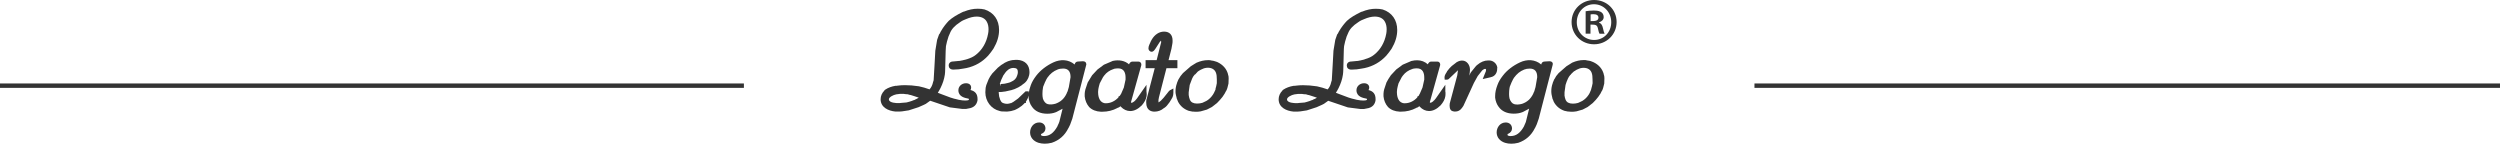
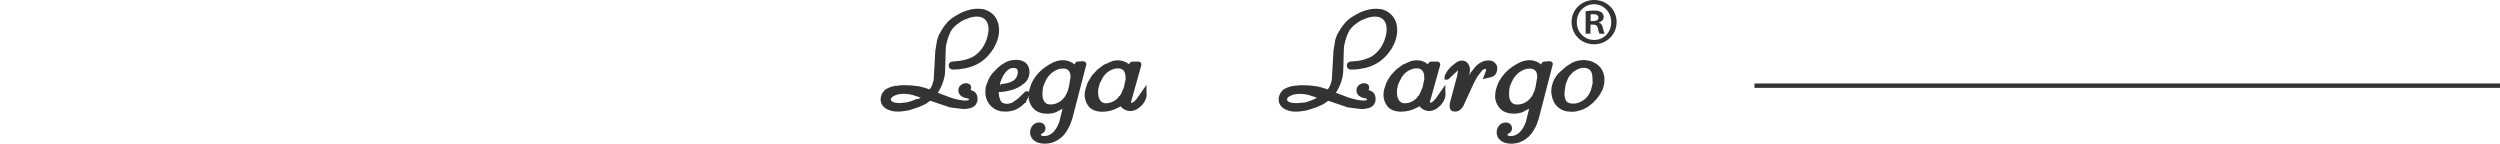
<svg xmlns="http://www.w3.org/2000/svg" id="_レイヤー_2" data-name="レイヤー 2" viewBox="0 0 595.61 34.24">
  <defs>
    <style>
      .cls-1 {
        fill: none;
        stroke: #333;
        stroke-miterlimit: 10;
        stroke-width: 1.05px;
      }

      .cls-2 {
        fill: #333;
        stroke-width: 0px;
      }
    </style>
  </defs>
  <g id="_レイヤー_1-2" data-name="レイヤー 1">
    <g>
      <g id="Legato_Largoロゴ" data-name="Legato Largoロゴ">
        <g>
          <path class="cls-2" d="M380.97,5.4v-.09c.61-.17,1.1-.61,1.1-1.24,0-1.39-1.39-1.56-2.34-1.56-.83,0-1.47.08-1.96.17v5.34h1.15v-2.16c1.1,0,1.56,0,1.76.84.14.66.26,1.12.4,1.33h1.21c-.12-.21-.23-.52-.4-1.33-.15-.69-.41-1.13-.92-1.3M378.95,5.02v-1.58c.12-.03.35-.06.69-.06.84,0,1.18.34,1.18.84,0,.81-.97.81-1.87.81" />
          <path class="cls-2" d="M379.78,0c-2.94,0-5.36,2.25-5.36,5.25s2.36,5.3,5.36,5.3,5.37-2.34,5.37-5.3-2.33-5.25-5.37-5.25M379.78,9.52c-2.17,0-4.12-1.7-4.12-4.24,0-2.37,1.76-4.27,4.09-4.27s4.12,1.9,4.12,4.27-1.73,4.24-4.09,4.24" />
-           <path class="cls-2" d="M231.19,21.48c.12-.17.18-.38.18-.63,0-.62-.48-1.02-1.22-1.02-1.02,0-1.82.73-1.82,1.67,0,1.55,1.57,1.85,2.39,2,.07.02.13.08.13.14,0,.14,0,.31-.92.31l-.67-.04c-.29-.03-.71-.1-.89-.14l-.13-.04c-.16-.05-.36-.09-.56-.14l-.39-.09c-.26-.07-.63-.19-.85-.26-.76-.27-1.55-.57-2.27-.85-.23-.11-.48-.2-.74-.29.1-.17.21-.34.31-.51l.32-.59c.53-1.07.89-2.15,1.04-3.19.05-.25.08-.91.08-1.16l.12-4.52c0-.11.04-.9.07-1.14.03-.24.2-.96.25-1.11l.36-1.19c.04-.13.24-.55.32-.73.37-.99,1.13-1.83,2.41-2.66.52-.38.92-.55,1.43-.74.92-.4,1.78-.61,2.53-.61,2.47,0,2.84,1.9,2.84,3.02,0,.46-.04.74-.11,1.09-.38,2.09-1.39,3.81-2.91,5-.52.43-1.22.76-2.15,1.06-.1,0-.19.03-.15.04l-.32.08c-.11.02-.23.05-.35.08-.09.03-.18.05-.27.07l-.25.04c-.14.03-.28.05-.32.07-.12.01-.26.02-.4.03-.18.01-.36.02-.59.06-.23.03-.44.06-.65.06-.6,0-1.02.39-1.02.95,0,.48.29.98,1.1.98s1.72-.09,2.4-.24c2.07-.29,3.92-1.17,5.37-2.55l.53-.53c.48-.57.88-1.08,1.27-1.68.89-1.51,1.33-2.96,1.33-4.43,0-2.4-1.25-4.18-3.46-4.9-.51-.12-1-.17-1.65-.17-1.05,0-2.15.23-3.26.69h-.07s-.31.13-.31.13c-1.3.65-2.35,1.25-3.24,2.06-.57.61-1.24,1.38-1.92,2.58-.03.07-.2.41-.2.42l-.2.27-.45,1.27-.43,2.59c-.06,1.21-.13,2.43-.2,3.66-.06,1.14-.13,2.28-.2,3.4l-.02.03c-.05.11-.12.35-.12.39-.14.69-.43,1.27-.8,1.68-.02.01-.03.03-.04.04-.86-.3-1.64-.55-2.53-.73-1.24-.19-2.3-.27-3.32-.27-.56,0-1.23.04-1.72.11-.11,0-.19.02-.23.04h-.3c-.91.15-1.77.46-2.4.89l-.23.16v.06c-.6.6-.92,1.32-.92,2.09,0,1.94,1.81,2.78,3.55,2.94h.57c.24,0,.69,0,1.03-.05l1.56-.24,2.32-.75,1.24-.55.24-.12c.18-.06.37-.19.46-.27h0s.84-.6.84-.6l4.68,1.58,2.98.38h.88l.33-.07c.06-.02.18-.05.27-.05,1.2-.16,1.95-.83,2.14-1.97v-.27c0-1.18-.53-1.88-1.71-2.16M218.34,23.58l-.39.18v.03c-.15.05-.3.09-.4.12-.11.04-.21.07-.3.13l-.6.19c-.26.07-.53.13-.67.18l-1.33.11c-.13,0-.24.02-.35.04h-.46c-.08,0-2.07,0-2.07-.89,0-.53,1.04-1.05,1.76-1.19.24-.03.73-.1.85-.11h.98l.16.03c.22.05.54.05.74.06h.03c.06.04.14.07.29.09.1.05.23.08.4.09.25.09.49.16.75.24.27.08.55.17.79.26.13.05.25.09.37.14-.21.12-.5.28-.58.31" />
+           <path class="cls-2" d="M231.19,21.48c.12-.17.18-.38.18-.63,0-.62-.48-1.02-1.22-1.02-1.02,0-1.82.73-1.82,1.67,0,1.55,1.57,1.85,2.39,2,.07.02.13.08.13.14,0,.14,0,.31-.92.31l-.67-.04c-.29-.03-.71-.1-.89-.14l-.13-.04c-.16-.05-.36-.09-.56-.14l-.39-.09c-.26-.07-.63-.19-.85-.26-.76-.27-1.55-.57-2.27-.85-.23-.11-.48-.2-.74-.29.1-.17.21-.34.31-.51l.32-.59c.53-1.07.89-2.15,1.04-3.19.05-.25.08-.91.08-1.16l.12-4.52c0-.11.04-.9.07-1.14.03-.24.2-.96.25-1.11l.36-1.19c.04-.13.24-.55.32-.73.37-.99,1.13-1.83,2.41-2.66.52-.38.92-.55,1.43-.74.92-.4,1.78-.61,2.53-.61,2.47,0,2.84,1.9,2.84,3.02,0,.46-.04.74-.11,1.09-.38,2.09-1.39,3.81-2.91,5-.52.43-1.22.76-2.15,1.06-.1,0-.19.03-.15.04l-.32.08c-.11.02-.23.05-.35.08-.09.03-.18.05-.27.07l-.25.04c-.14.03-.28.05-.32.07-.12.01-.26.02-.4.03-.18.01-.36.02-.59.06-.23.03-.44.06-.65.06-.6,0-1.02.39-1.02.95,0,.48.29.98,1.1.98s1.72-.09,2.4-.24c2.07-.29,3.92-1.17,5.37-2.55l.53-.53c.48-.57.88-1.08,1.27-1.68.89-1.51,1.33-2.96,1.33-4.43,0-2.4-1.25-4.18-3.46-4.9-.51-.12-1-.17-1.65-.17-1.05,0-2.15.23-3.26.69h-.07s-.31.13-.31.13c-1.3.65-2.35,1.25-3.24,2.06-.57.61-1.24,1.38-1.92,2.58-.03.07-.2.41-.2.42l-.2.27-.45,1.27-.43,2.59c-.06,1.21-.13,2.43-.2,3.66-.06,1.14-.13,2.28-.2,3.4l-.02.03c-.05.11-.12.35-.12.39-.14.69-.43,1.27-.8,1.68-.02.01-.03.03-.04.04-.86-.3-1.64-.55-2.53-.73-1.24-.19-2.3-.27-3.32-.27-.56,0-1.23.04-1.72.11-.11,0-.19.02-.23.04h-.3c-.91.15-1.77.46-2.4.89l-.23.16v.06c-.6.6-.92,1.32-.92,2.09,0,1.94,1.81,2.78,3.55,2.94h.57c.24,0,.69,0,1.03-.05l1.56-.24,2.32-.75,1.24-.55.24-.12c.18-.06.37-.19.46-.27h0s.84-.6.84-.6l4.68,1.58,2.98.38h.88l.33-.07c.06-.02.18-.05.27-.05,1.2-.16,1.95-.83,2.14-1.97v-.27c0-1.18-.53-1.88-1.71-2.16M218.34,23.58l-.39.18v.03c-.15.05-.3.09-.4.12-.11.04-.21.07-.3.13l-.6.19c-.26.07-.53.13-.67.18l-1.33.11c-.13,0-.24.02-.35.04c-.08,0-2.07,0-2.07-.89,0-.53,1.04-1.05,1.76-1.19.24-.03.73-.1.85-.11h.98l.16.03c.22.05.54.05.74.06h.03c.06.04.14.07.29.09.1.05.23.08.4.09.25.09.49.16.75.24.27.08.55.17.79.26.13.05.25.09.37.14-.21.12-.5.28-.58.31" />
          <path class="cls-2" d="M258.79,15.23c0-.32-.24-.64-.79-.64h0l-1.19.07c-.37,0-.69.27-.75.61l-.03.1c-1.47-1.25-3.36-1.29-5.06-.51-1.66.77-3.11,1.9-4.09,3.17-.61.8-1.03,1.52-1.3,2.27-.25.68-.41,1.27-.48,1.85l-.02-.39h-.74l-1.79,1.71-1.1.79c-.08.07-.28.16-.41.23-.03.02-.13.06-.08.06l-.16.02c-.57.18-.96.24-1.6.06-.55-.12-.87-.51-1.09-1.43-.02-.04-.06-.16-.07-.22l-.08-.73c-.01-.09-.02-.21-.02-.27v-.07l.46.02c.08,0,.28-.03.46-.05.09-.02.17-.03.19-.03.08,0,.27-.02.44-.05l1.44-.32.78-.25.89-.41.74-.45c.05-.05.29-.23.32-.26.19-.09.56-.43.56-.43.65-.61,1.05-1.54,1.05-2.49,0-1.74-1.08-2.84-2.94-2.93h-.26c-.59,0-1.13.08-1.75.28l-.15.05c-.12.04-.23.08-.36.15-.04.03-.16.09-.11.09l-.23.06c-.11.05-.26.15-.35.24l-.59.36-.81.65-1.32,1.37-.49.69-.37.67-.57,1.42-.03.14c-.02.08-.07.31-.1.39l-.03.23c-.03.31-.06.61-.06.93,0,2.16,1.4,4,3.42,4.47.19.07.48.11.46.1l1.29.04.66-.08c.13,0,.56-.1.56-.12.46-.09.82-.23,1.14-.43.3-.15.4-.21.39-.22l.78-.54.51-.47c.05-.06.14-.16.14-.17l.32-.04v-.33c.05-.06.11-.13.15-.21.26-.42.42-.82.49-1.21,0,.04,0,.08,0,.13v.41c.06.49.25,1.42.82,2.15.75,1.07,2,1.64,3.6,1.64.75,0,1.41-.11,1.96-.32.16-.04.36-.15.72-.35l.99-.52-.77,3.11c-.02.06-.05.12-.08.2-.03.09-.12.3-.14.35l-.08.14c-.1.21-.16.34-.19.45-.87,1.54-1.86,2.26-3.13,2.26-.23,0-.76-.03-.76-.31,0-.07.02-.14.05-.2l.13-.04c.56-.25.89-.71.89-1.25,0-.85-.61-1.44-1.49-1.44-1.36,0-2.17,1.2-2.17,2.36s.75,2.09,2.02,2.49c.43.13.99.21,1.45.21.53,0,1.05-.06,1.7-.22,1.77-.59,3.1-1.77,3.92-3.43.09-.12.18-.32.31-.6.05-.11.1-.22.13-.26l.53-1.46,3.32-12.83.02-.21ZM238.24,20.02h-.05s.35-1,.35-1l.38-.8.05-.14c.04-.06.1-.15.12-.18l.1-.14c.04-.07.2-.31.3-.43.25-.34.92-1.15,1.94-1.15.12,0,.34.02.49.06l.23.1c.09.05.35.2.35.84,0,.27-.06.55-.2.91-.2.62-.65,1.08-1.39,1.39l-.14.07c-.08.03-.15.05-.21.09-.11.04-.29.1-.43.12l-.74.17c-.07.02-.36.05-.44.05-.02,0-.09,0-.19.01-.12.01-.28.03-.34.03v.53l-.16-.53ZM248.46,23.43c-.06-.26-.1-.56-.1-.87v-.34c0-.43.03-.78.12-1.3,0-.04.02-.1.03-.16,0-.04.02-.08.02-.11l.4-.98.04-.11s.05-.09.08-.14c.1-.19.17-.34.22-.47.13-.18.26-.43.26-.44.7-.97,1.43-1.55,2.44-1.95.35-.15.81-.23,1.32-.23,1.18,0,1.76.67,1.76,1.99v.08s-.4,2.33-.4,2.33l-.29,1c-.13.23-.26.58-.26.59-.59,1.22-1.42,1.96-2.64,2.39-.7.19-1.33.24-1.89.08-.49-.14-.91-.67-1.13-1.37" />
          <path class="cls-2" d="M273.18,22.3v-.15c0-.13-.02-.24-.04-.33v-1.61l-2.26,3.24-.37.44c-.1.07-.2.16-.27.26-.28.23-.5.34-.72.34l-.08-.12,2.46-8.79.02-.22c0-.33-.26-.68-.64-.68h-1.53c-.34,0-.61.29-.73.57l-.03.09c-1.01-.91-2.42-1.13-3.81-.84l-.13.04c-.06.03-.25.09-.22.1l-1.83.78-1.53,1.14-1.28,1.37-1.05,1.72-.55,1.64s-.06.35-.1.46l-.03.17s-.02.14-.02.22c0,.1-.02.18-.02.21v.62c.1.95.47,1.85,1.07,2.54.68.68,1.64,1.06,2.78,1.11h.34c1.29,0,2.48-.28,3.63-.9.04-.03.16-.09.11-.09h.18l.41-.32c.06.07.12.14.13.15.6.64,1.39,1,2.19,1,.93,0,1.85-.45,2.77-1.36.64-.74.99-1.42,1.11-2.11.05-.24.05-.44.05-.68M266.93,22.6l-.09.15s-.05.07-.08.11l-.29.15v.19c-.82.89-1.89,1.4-2.95,1.4-.25,0-.37,0-.54-.06-1.24-.35-1.37-1.95-1.37-2.62,0-.13.03-.38.04-.45,0-.04.01-.14.02-.22l.05-.26c0-.07.04-.19.06-.28.02-.08.03-.13.04-.17l.19-.68.77-1.46c.11-.13.28-.36.29-.4.56-.73,1.26-1.22,2.2-1.54l.04.02.08-.08c.34-.07.69-.11,1.01-.11,1.46,0,1.76,1.19,1.76,2.18v.15c0,.07,0,.23,0,.35l-.41,1.89-.65,1.49c-.04.06-.08.13-.15.23" />
-           <path class="cls-2" d="M278.38,21.85l-1.16,1.45-.64.68s-.21.18-.34.27c-.08.07-.17.12-.24.15,0-.08,0-.18,0-.24v-.36c.03-.15.09-.44.11-.61l1.79-6.94h2.61v-1.93h-2.11l.69-2.7.22-1.22c.05-.22.05-.47.05-.74,0-1.35-.73-2.13-2.02-2.13-1.16,0-2.23.69-2.94,1.9l-.1.19c-.08.11-.14.22-.17.34l-.31.69c-.1.19-.21.54-.21.89,0,.37.31.79.76.79.48,0,.77-.55.82-.6.05-.06.11-.13.15-.22l.83-1.3c.06-.08.11-.16.15-.23.15-.17.29-.26.28-.32,0,0,.03.06.03.23l.02.14-1.08,4.29h-2.64v1.93h2.18l-1.89,7.21c-.12.23-.14.74-.14.74v.23c0,1.89,1.24,2.17,1.98,2.17.83,0,1.6-.3,2.16-.79.38-.21.72-.51.97-.87.1-.13.33-.43.45-.58l.47-.77c.09-.12.17-.28.25-.45.13-.31.19-.64.19-1.04v-1.02l-.77.4c-.17.09-.36.28-.4.37" />
-           <path class="cls-2" d="M292.63,17.96s-.06-.19-.06-.2l-.02-.14c-.34-1.22-1.19-2.2-2.5-2.82-.06-.02-.23-.08-.29-.11-.08-.04-.52-.15-.66-.2l-.47-.07c-.24-.09-.52-.09-.59-.09h-.27c-.87,0-1.76.2-2.73.62l-.14.09c-.09.07-.32.19-.35.21l-.86.54-1.86,1.63-.58.71-.42.68c-.09.13-.19.33-.24.51-.09.16-.16.37-.2.53-.22.61-.33,1.24-.33,1.8v.27c0,.22.02.35.05.45.01.09.03.18.05.28l.14.57c0,.17.07.32.16.51l.05.12c.02.06.05.13.09.23l.06.15c.54,1.04,1.4,1.77,2.54,2.17l.86.18h.19c.16.02.36.04.46.04h.53c.05,0,.16-.01.27-.02l.15-.02c.09,0,.25-.03.39-.05l1.48-.42,1.2-.62,1.21-.94.71-.75.61-.73.52-.79.27-.52c.1-.11.19-.29.28-.56.02-.04.06-.15.09-.27,0-.04.02-.07.03-.11l.23-.92.04-1.25c0-.13-.04-.52-.04-.52l-.05-.16ZM289.6,21.32l-.39.83c-.03.06-.07.12-.13.22-.04.08-.09.16-.12.2-.38.57-.84,1.03-1.4,1.39-.07.04-.17.09-.26.14l-.74.35s-.17.07-.18.07l-.19.03c-.17.06-.36.08-.58.1l-.49.02c-.4,0-.75-.08-1.05-.24-.56-.3-.74-.94-.87-1.79v-.66s.24-1.74.24-1.74l.58-1.52.24-.46c.04-.05.1-.13.16-.22l.1-.12s.11-.12.02-.08l.23-.13.58-.64c.06-.05.24-.18.28-.2l.16-.09c.06-.04.23-.14.31-.18.89-.49,1.86-.6,2.65-.28.95.43,1.15,1.34,1.15,2.57v.92s-.15.75-.15.75c-.02.1-.11.37-.13.46l-.02.14c0,.06-.05.21,0,.16" />
          <path class="cls-2" d="M326.02,21.48c.13-.17.19-.38.19-.63,0-.61-.49-1.02-1.22-1.02-1.02,0-1.82.73-1.82,1.67,0,1.55,1.57,1.85,2.39,2,.07.02.13.08.13.14,0,.14,0,.31-.92.31l-.67-.04c-.29-.03-.7-.1-.89-.14l-.13-.04c-.16-.05-.36-.09-.56-.14l-.39-.09c-.27-.07-.63-.19-.85-.26-.76-.27-1.55-.57-2.27-.85-.23-.11-.47-.2-.74-.29.11-.17.21-.34.31-.51l.32-.59c.53-1.06.89-2.15,1.04-3.19.05-.26.09-.92.09-1.16l.12-4.52c0-.11.03-.9.07-1.14.03-.24.2-.96.25-1.11l.36-1.19c.04-.14.24-.56.32-.73.38-.99,1.14-1.83,2.42-2.66.52-.38.92-.55,1.42-.74.92-.4,1.78-.61,2.54-.61,2.46,0,2.83,1.9,2.83,3.02,0,.46-.04.74-.1,1.09-.39,2.09-1.39,3.81-2.91,5-.52.43-1.22.77-2.06,1.01l-.13.04-.02.02c-.07,0-.11.03-.08.04l-.33.08c-.11.02-.23.05-.35.08-.09.03-.18.05-.27.07l-.25.04c-.15.03-.29.05-.33.07-.12.01-.26.02-.4.03-.18.01-.35.02-.59.06-.23.03-.44.06-.65.06-.61,0-1.02.39-1.02.95,0,.48.28.98,1.1.98s1.73-.09,2.4-.24c2.06-.29,3.91-1.17,5.37-2.55l.53-.53c.49-.58.89-1.09,1.28-1.68.89-1.51,1.33-2.96,1.33-4.43,0-2.39-1.25-4.18-3.46-4.9-.51-.12-1-.17-1.65-.17-1.06,0-2.15.23-3.26.69h-.07s-.31.13-.31.13c-1.31.66-2.36,1.25-3.24,2.06-.57.61-1.24,1.38-1.94,2.6-.06.11-.19.39-.19.39l-.2.27-.44,1.27-.43,2.59c-.06,1.13-.12,2.28-.19,3.43-.07,1.22-.13,2.43-.21,3.64l-.02.02c-.05.11-.13.35-.12.39-.14.68-.42,1.27-.8,1.68-.02.02-.03.03-.05.05-.86-.3-1.64-.55-2.53-.73-1.24-.19-2.3-.27-3.33-.27-.56,0-1.23.04-1.72.11-.11,0-.19.02-.23.04h-.31c-.91.15-1.76.46-2.4.89l-.23.16v.06c-.6.6-.92,1.32-.92,2.09,0,1.94,1.81,2.78,3.55,2.94h.57c.24,0,.7,0,1.04-.05l1.56-.24,2.31-.75,1.24-.55.24-.12c.18-.06.37-.2.46-.27h0s.84-.6.84-.6l4.68,1.58,2.98.38h.88l.33-.07c.06-.02.18-.05.27-.05,1.54-.2,2.01-1.14,2.14-1.97v-.27c0-1.18-.53-1.88-1.71-2.16M313.17,23.58l-.39.18v.03c-.15.05-.3.1-.41.13-.1.04-.2.07-.3.13l-.63.2c-.25.06-.5.13-.62.17l-1.33.11c-.13,0-.23.02-.34.04h-.46c-.08,0-2.07,0-2.07-.89,0-.53,1.04-1.05,1.76-1.19.24-.03.73-.1.85-.11h.99l.17.03c.22.05.54.05.74.06h.01c.06.03.15.07.3.09.1.05.24.08.4.09.25.09.5.16.75.24.27.08.55.17.8.26.12.05.24.09.36.14-.21.12-.5.28-.58.31" />
          <path class="cls-2" d="M344.34,20.2l-2.26,3.24-.37.44c-.12.08-.21.17-.28.27-.2.17-.45.33-.71.33l-.08-.12,2.46-8.79.02-.22c0-.33-.26-.68-.64-.68h-1.53c-.36,0-.61.31-.74.57l-.03.09c-.71-.64-1.57-.97-2.56-.97-.42,0-.84.04-1.37.17-.07.03-.26.09-.23.1l-1.83.78-1.54,1.14-1.28,1.37-.59.9-.46.82-.55,1.65s-.06.35-.1.46l-.02.16s-.01.14-.02.22c-.02.1-.02.19-.02.21v.62c.09.96.47,1.85,1.07,2.53.67.68,1.63,1.06,2.78,1.11h.34c1.29,0,2.48-.28,3.63-.89.04-.03.17-.09.12-.1h.18l.41-.32c.06.07.12.14.13.15.59.64,1.38,1.01,2.18,1.01.94,0,1.84-.44,2.77-1.36.64-.74,1-1.42,1.11-2.11.05-.24.05-.44.05-.68v-.15c0-.13,0-.24-.04-.33v-1.61ZM338.11,22.62l-.08.13s-.05.07-.07.11l-.29.15v.19c-.81.89-1.88,1.4-2.95,1.4-.26,0-.38,0-.55-.06-1.24-.35-1.37-1.95-1.37-2.62,0-.13.03-.39.04-.45,0-.04.02-.14.02-.22l.05-.26c0-.07.04-.19.06-.28.02-.08.04-.13.04-.18l.18-.67.76-1.47c.11-.12.28-.35.29-.4.56-.73,1.26-1.22,2.2-1.54l.04.02.08-.08c.34-.07.69-.11,1-.11,1.46,0,1.76,1.19,1.76,2.18v.15c0,.08,0,.24,0,.37l-.42,1.88-.65,1.49c-.04.06-.09.13-.16.26" />
          <path class="cls-2" d="M356.74,16.24c-.05-.85-.67-1.58-1.53-1.79-.24-.05-.44-.05-.64-.05-.92,0-1.8.36-2.62,1.06-.15.11-.35.3-.46.46l-1.04,1.29-.46.81.15-.56.07-.73v-.17c0-1.03-.71-2.13-1.86-2.13-.4,0-.79.1-1.23.35-.07.03-.16.08-.24.17l-1,.77-.53.53-.46.57c-.08.08-.13.17-.2.32-.03.07-.06.14-.1.18l-.09.13h0c-.06.1-.12.19-.14.24l-.13.29v.02c-.04.11-.08.27-.08.45l.04.53h.52c.31,0,.48-.18.51-.22l2.13-2.02v.04l-.17,1.2-1.78,6.65-.04.54c0,.8.3,1.25.82,1.34.19.07.37.07.51.07.66,0,1.19-.27,1.63-.88.13-.16.25-.33.34-.5l2.49-5.43.91-1.65,1.02-1.29s.1-.1.13-.13l.11-.07c.35-.3.72-.27.73-.06,0,.14-.03.3-.04.38l-.76,1.89,1.87-.43s.14-.05.1-.05l.15-.02c.82-.24,1.33-.99,1.33-1.96v-.18Z" />
          <path class="cls-2" d="M369.95,15.23c0-.32-.23-.64-.79-.64l-1.19.07c-.38,0-.69.27-.75.61l-.03.1c-1.47-1.25-3.37-1.3-5.06-.51-1.65.76-3.12,1.89-4.09,3.17-.63.81-1.04,1.53-1.3,2.27-.36.96-.53,1.76-.53,2.59v.4c.1.82.41,1.61.83,2.15.75,1.07,1.99,1.64,3.6,1.64.75,0,1.41-.11,1.97-.32.15-.04.34-.14.72-.35l.98-.52-.77,3.11c-.02.06-.05.13-.08.22-.05.12-.1.28-.19.43-.13.25-.19.4-.22.51-.87,1.54-1.87,2.26-3.14,2.26-.23,0-.76-.03-.76-.31,0-.07.02-.14.05-.2l.14-.04c.55-.25.89-.71.89-1.25,0-.85-.61-1.44-1.49-1.44-1.36,0-2.17,1.2-2.17,2.36s.75,2.09,2.01,2.49c.44.14.99.21,1.46.21.52,0,1.05-.06,1.69-.22,1.76-.59,3.09-1.77,3.92-3.44.09-.12.18-.32.31-.61.05-.11.09-.22.17-.37l.47-1.34,3.32-12.83.02-.21ZM359.63,23.43c-.06-.26-.1-.56-.1-.86v-.34c0-.44.03-.79.11-1.3.01-.04.02-.1.04-.16,0-.04.02-.08.02-.12l.4-.98.04-.1s.05-.09.08-.15c.09-.19.17-.34.22-.46.13-.18.26-.43.26-.44.71-.97,1.44-1.55,2.44-1.95.36-.15.82-.23,1.32-.23,1.18,0,1.77.67,1.77,1.99v.08s-.4,2.33-.4,2.33l-.29,1.01c-.14.23-.27.59-.26.59-.6,1.22-1.42,1.96-2.64,2.39-.71.19-1.34.24-1.89.08-.49-.14-.91-.67-1.13-1.38" />
          <path class="cls-2" d="M382.15,17.94s-.05-.18-.06-.19l-.02-.14c-.34-1.22-1.18-2.21-2.5-2.82-.06-.02-.23-.08-.29-.11-.09-.05-.47-.2-.66-.21l-.48-.07c-.24-.09-.52-.09-.59-.09h-.27c-.87,0-1.76.2-2.73.62l-.15.1c-.09.07-.31.19-.33.21l-.88.55-1.86,1.63-.58.71-.33.58c-.09.09-.25.37-.31.61-.09.16-.17.38-.2.54-.22.61-.32,1.23-.32,1.79v.27c0,.22.01.35.04.45.02.09.03.19.05.28l.13.57c0,.17.07.32.16.51l.05.12c.02.06.05.13.09.23l.05.15c.55,1.04,1.4,1.77,2.55,2.17l.86.18h.2c.17.02.36.04.46.04h.53c.05,0,.16-.01.27-.02l.15-.02c.08,0,.25-.03.4-.05l1.48-.42,1.19-.62,1.21-.94.72-.75.6-.73.53-.79.26-.52c.1-.11.19-.29.28-.55.02-.05.06-.16.09-.29.01-.04.02-.07.03-.1l.23-.92.04-1.25c0-.13-.04-.52-.04-.52l-.05-.17ZM372.74,22.64v-.66s.24-1.73.24-1.73l.25-.76.32-.76.25-.46s.07-.08.1-.13l.17-.22s.06-.08.04-.08l.11-.03.08-.16s0,0,0,0l.58-.56c.05-.05.24-.18.27-.19h.08s.09-.1.09-.1c.06-.04.23-.14.3-.18.88-.49,1.85-.6,2.65-.28.95.43,1.14,1.34,1.14,2.57l.02.92-.16.75c-.02.1-.1.37-.13.46l-.03.14s-.03.15-.06.22l-.33.78c-.04.06-.07.13-.14.23-.04.08-.08.15-.11.19-.38.57-.84,1.03-1.42,1.4-.07.04-.16.09-.23.12l-.74.35s-.17.07-.18.07l-.19.03c-.17.06-.36.08-.58.1l-.49.02c-.4,0-.75-.08-1.05-.24-.56-.3-.75-.94-.87-1.79" />
        </g>
      </g>
      <g>
-         <line class="cls-1" x1="177.23" y1="20.41" y2="20.41" />
        <line class="cls-1" x1="595.61" y1="20.41" x2="417.99" y2="20.41" />
      </g>
    </g>
  </g>
</svg>